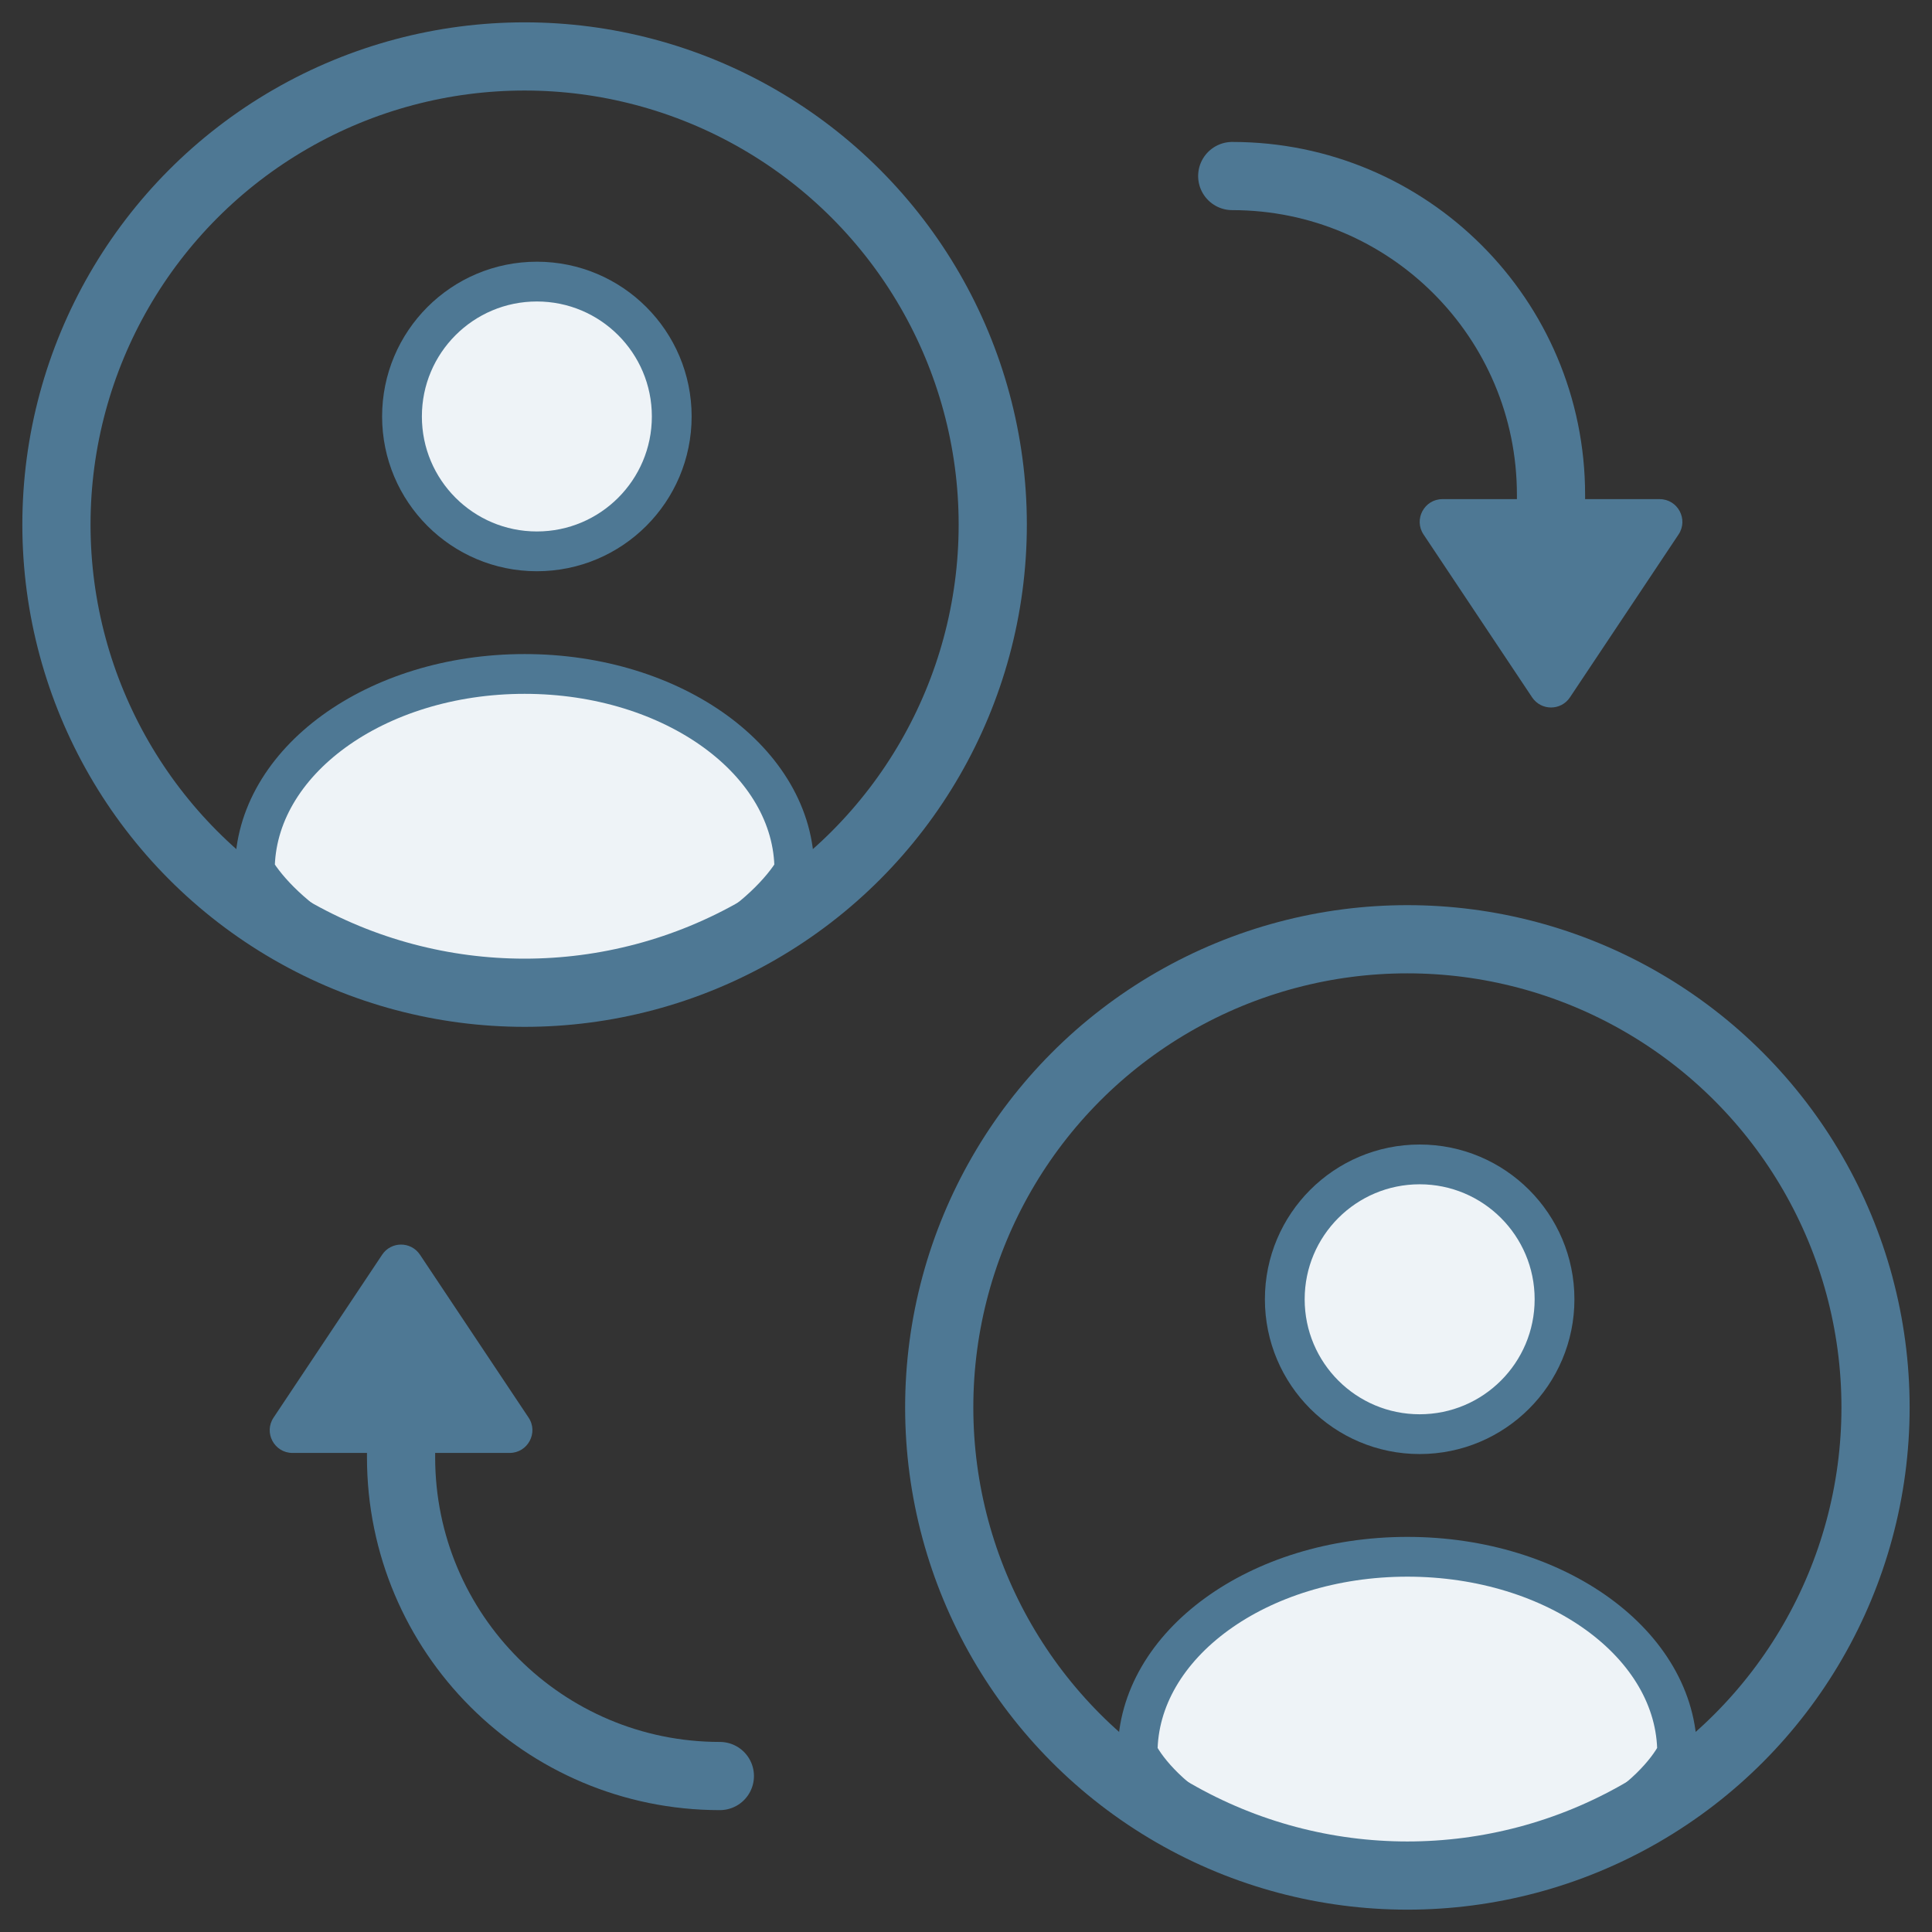
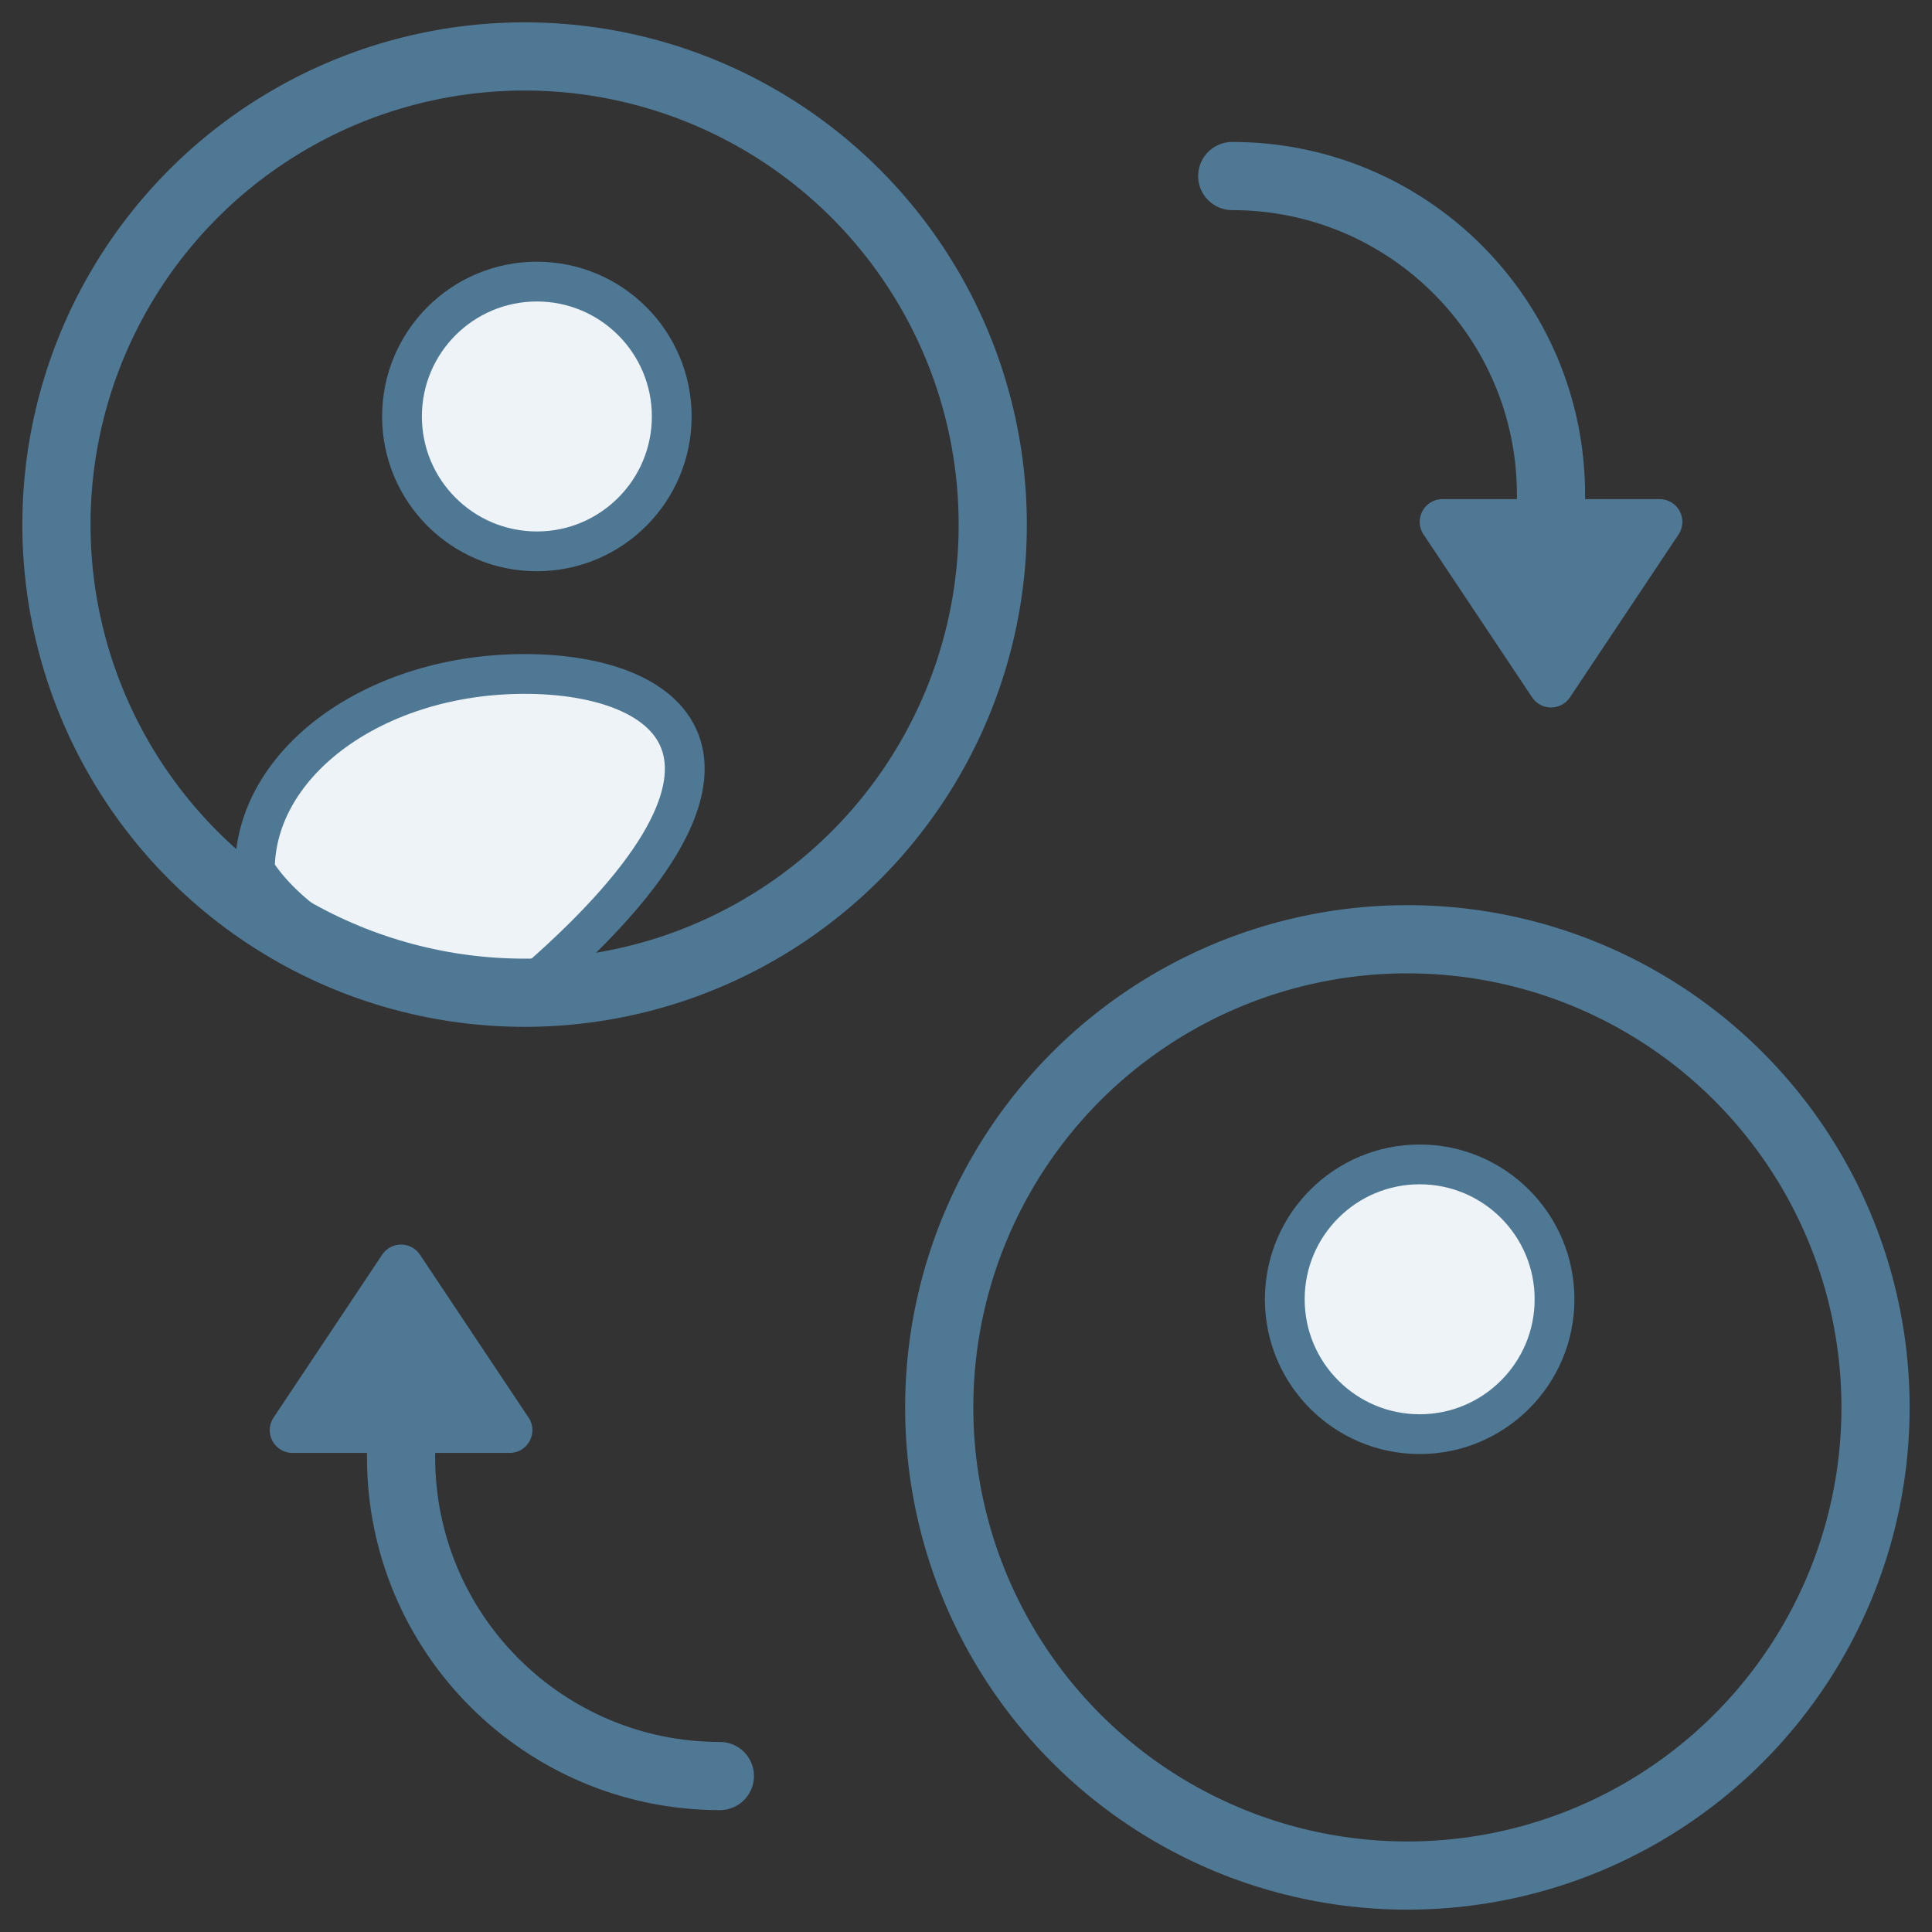
<svg xmlns="http://www.w3.org/2000/svg" width="85" height="85" viewBox="0 0 85 85" fill="none">
  <rect x="0" y="0" width="85" height="85" fill="#333333" stroke="none" />
  <g clip-path="url(#clip0_5601_39276)">
-     <path d="M23.08 29.651C16.526 29.651 11.212 33.516 11.212 38.282C12.27 40.055 16.123 43.6 23.08 43.6C30.037 43.6 33.891 40.055 34.948 38.282C34.948 33.516 29.634 29.651 23.08 29.651Z" fill="#EEF3F7" stroke="#4E7894" stroke-width="1.75" stroke-linecap="round" stroke-linejoin="round" />
+     <path d="M23.08 29.651C16.526 29.651 11.212 33.516 11.212 38.282C12.27 40.055 16.123 43.6 23.08 43.6C34.948 33.516 29.634 29.651 23.08 29.651Z" fill="#EEF3F7" stroke="#4E7894" stroke-width="1.75" stroke-linecap="round" stroke-linejoin="round" />
    <circle cx="23.62" cy="18.323" r="5.934" fill="#EEF3F7" stroke="#4E7894" stroke-width="1.75" stroke-linecap="round" stroke-linejoin="round" />
    <circle cx="23.08" cy="23.08" r="20.597" stroke="#4E7894" stroke-width="3" stroke-linecap="round" stroke-linejoin="round" />
-     <path d="M61.919 68.492C55.365 68.492 50.051 72.356 50.051 77.123C50.934 78.837 54.543 82.266 61.919 82.266C69.295 82.266 72.904 78.837 73.787 77.123C73.787 72.356 68.474 68.492 61.919 68.492Z" fill="#EEF3F7" stroke="#4E7894" stroke-width="1.75" stroke-linecap="round" stroke-linejoin="round" />
    <circle cx="61.919" cy="61.92" r="20.597" stroke="#4E7894" stroke-width="3" stroke-linecap="round" stroke-linejoin="round" />
    <circle cx="62.459" cy="57.163" r="5.934" fill="#EEF3F7" stroke="#4E7894" stroke-width="1.75" stroke-linecap="round" stroke-linejoin="round" />
    <path d="M31.671 78.138V78.138C23.924 78.138 17.645 71.858 17.645 64.112V63.033" stroke="#4E7894" stroke-width="3" stroke-linecap="round" stroke-linejoin="round" />
    <path d="M16.813 55.202C17.209 54.608 18.081 54.608 18.477 55.202L23.255 62.368C23.698 63.032 23.221 63.923 22.422 63.923H12.867C12.069 63.923 11.592 63.032 12.036 62.368L16.813 55.202Z" fill="#4E7894" />
    <path d="M54.213 7.745V7.745C61.959 7.745 68.238 14.025 68.238 21.771L68.238 22.85" stroke="#4E7894" stroke-width="3" stroke-linecap="round" stroke-linejoin="round" />
    <path d="M69.071 30.681C68.676 31.275 67.803 31.275 67.407 30.681L62.63 23.515C62.187 22.85 62.663 21.96 63.462 21.96L73.017 21.96C73.816 21.96 74.292 22.85 73.849 23.515L69.071 30.681Z" fill="#4E7894" />
  </g>
  <defs>
    <clipPath id="clip0_5601_39276">
      <rect width="85" height="85" fill="white" />
    </clipPath>
  </defs>
</svg>